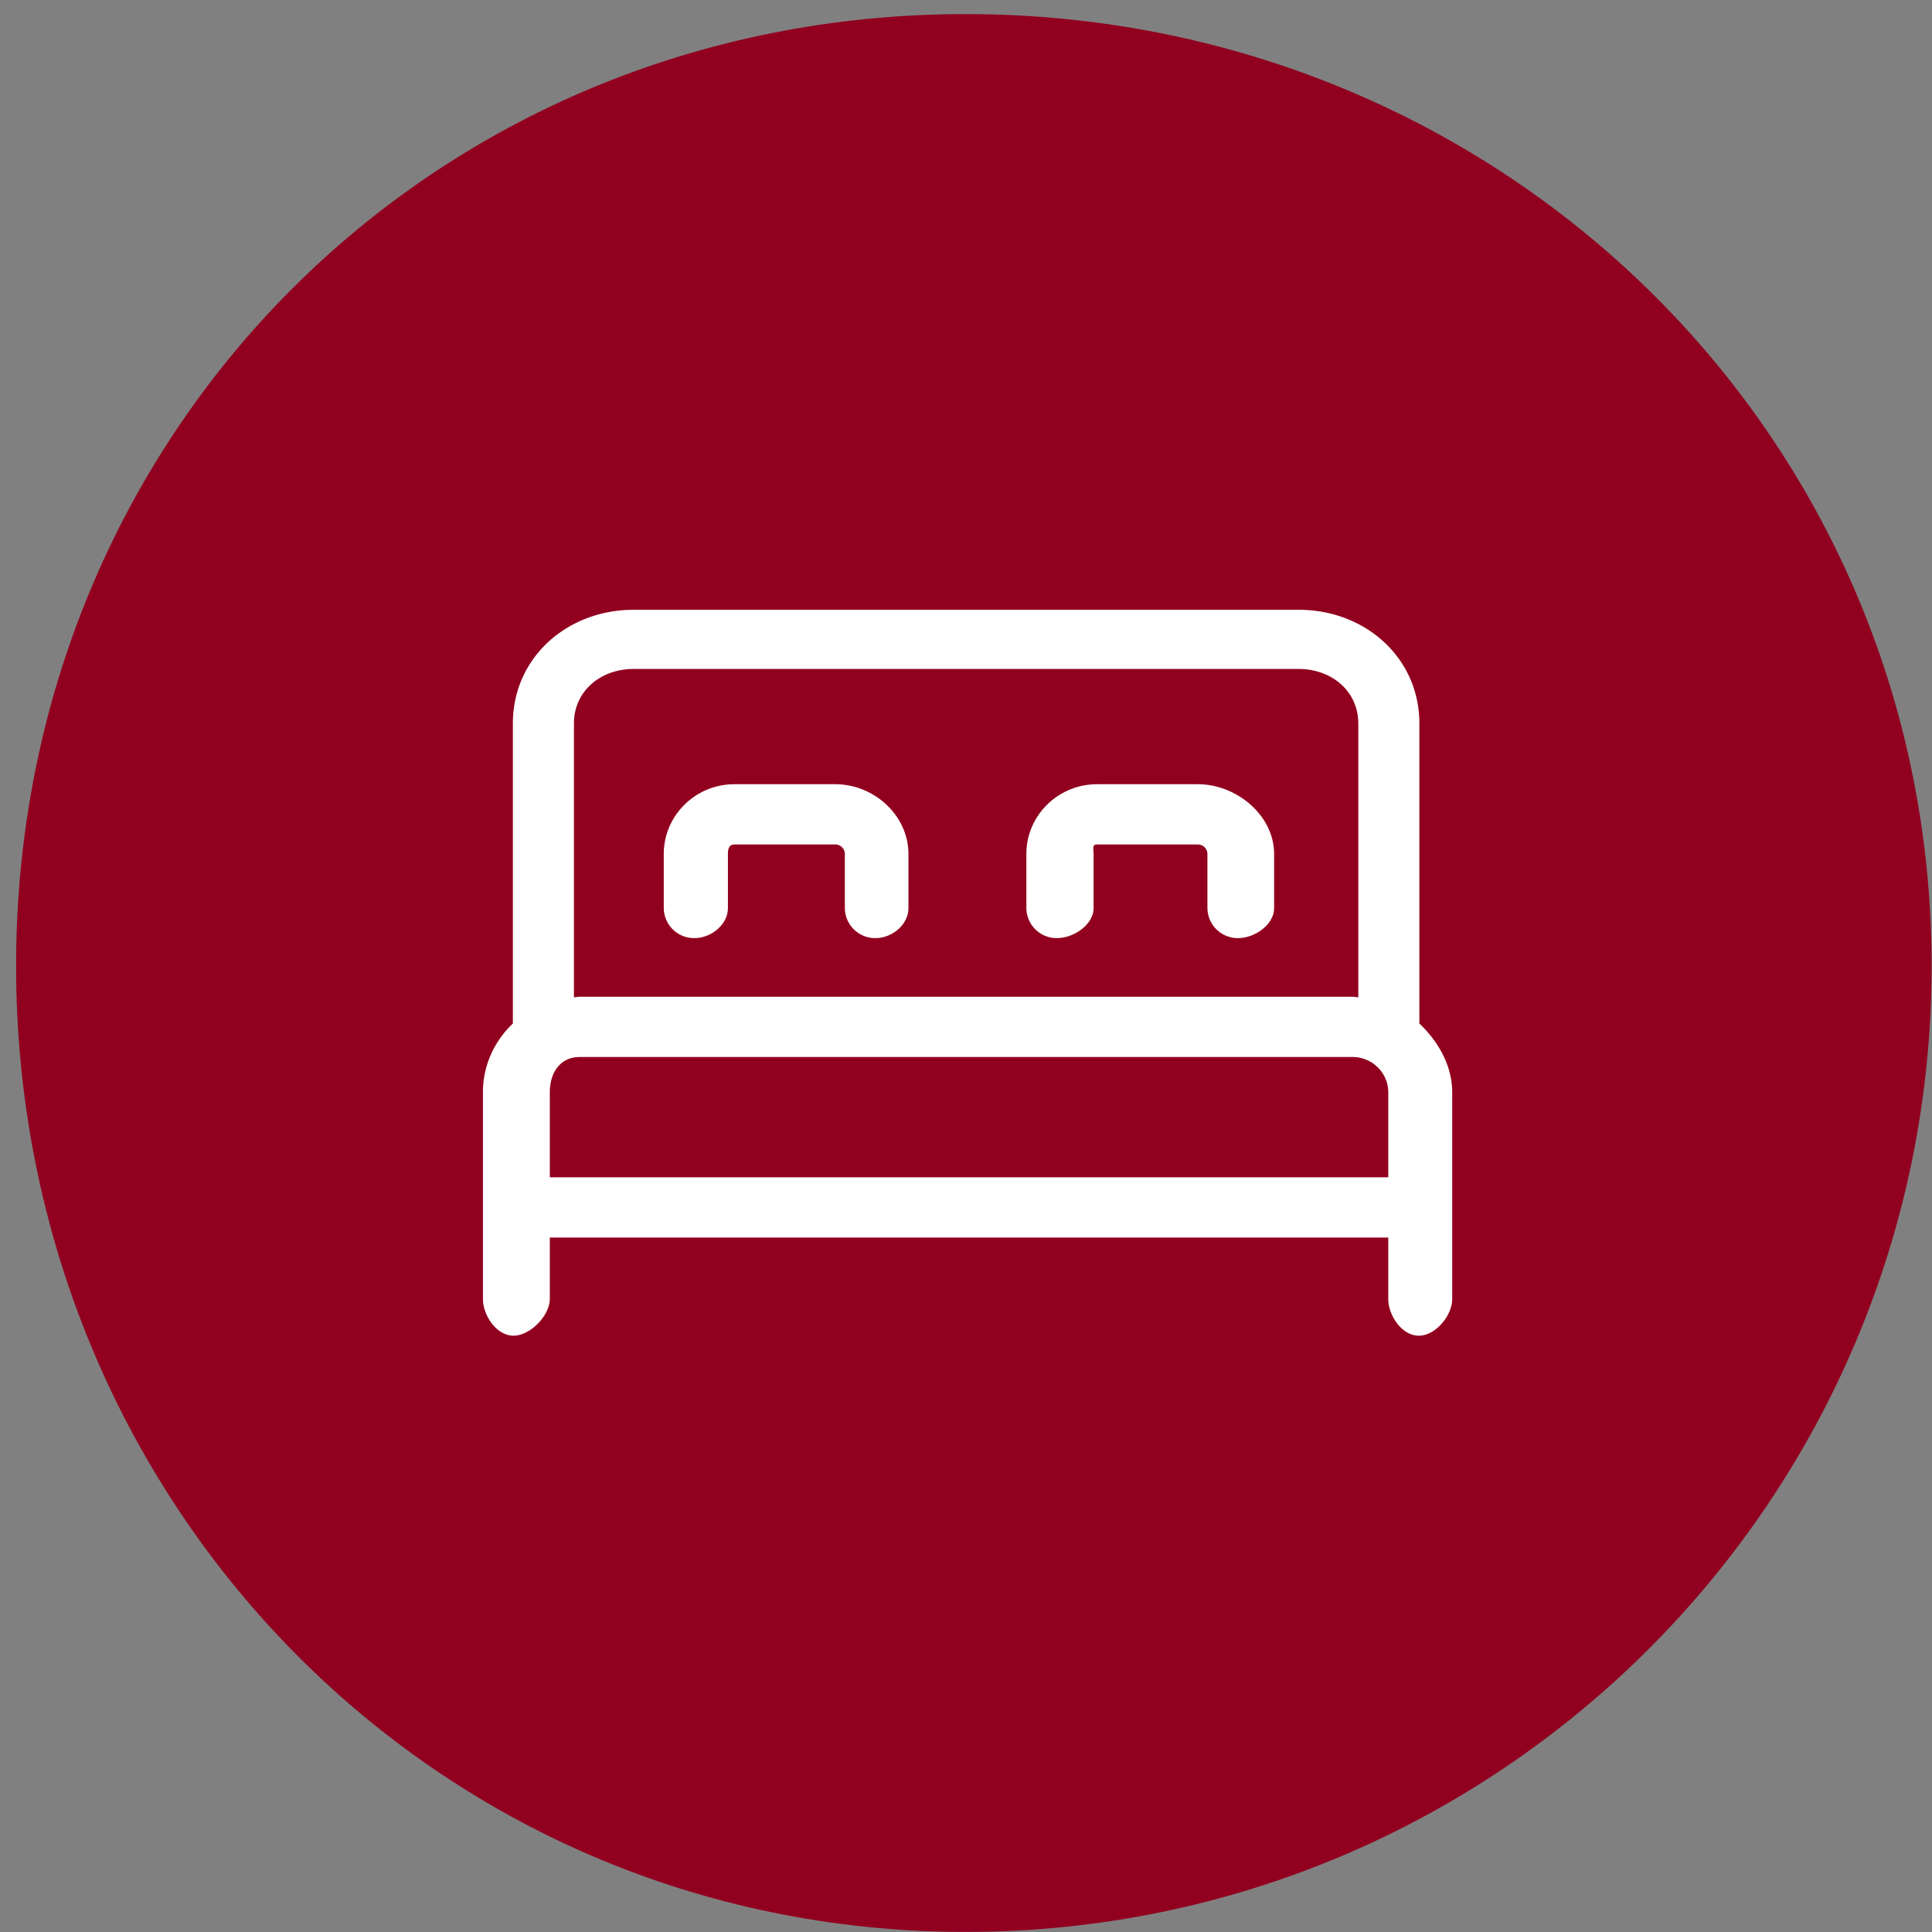
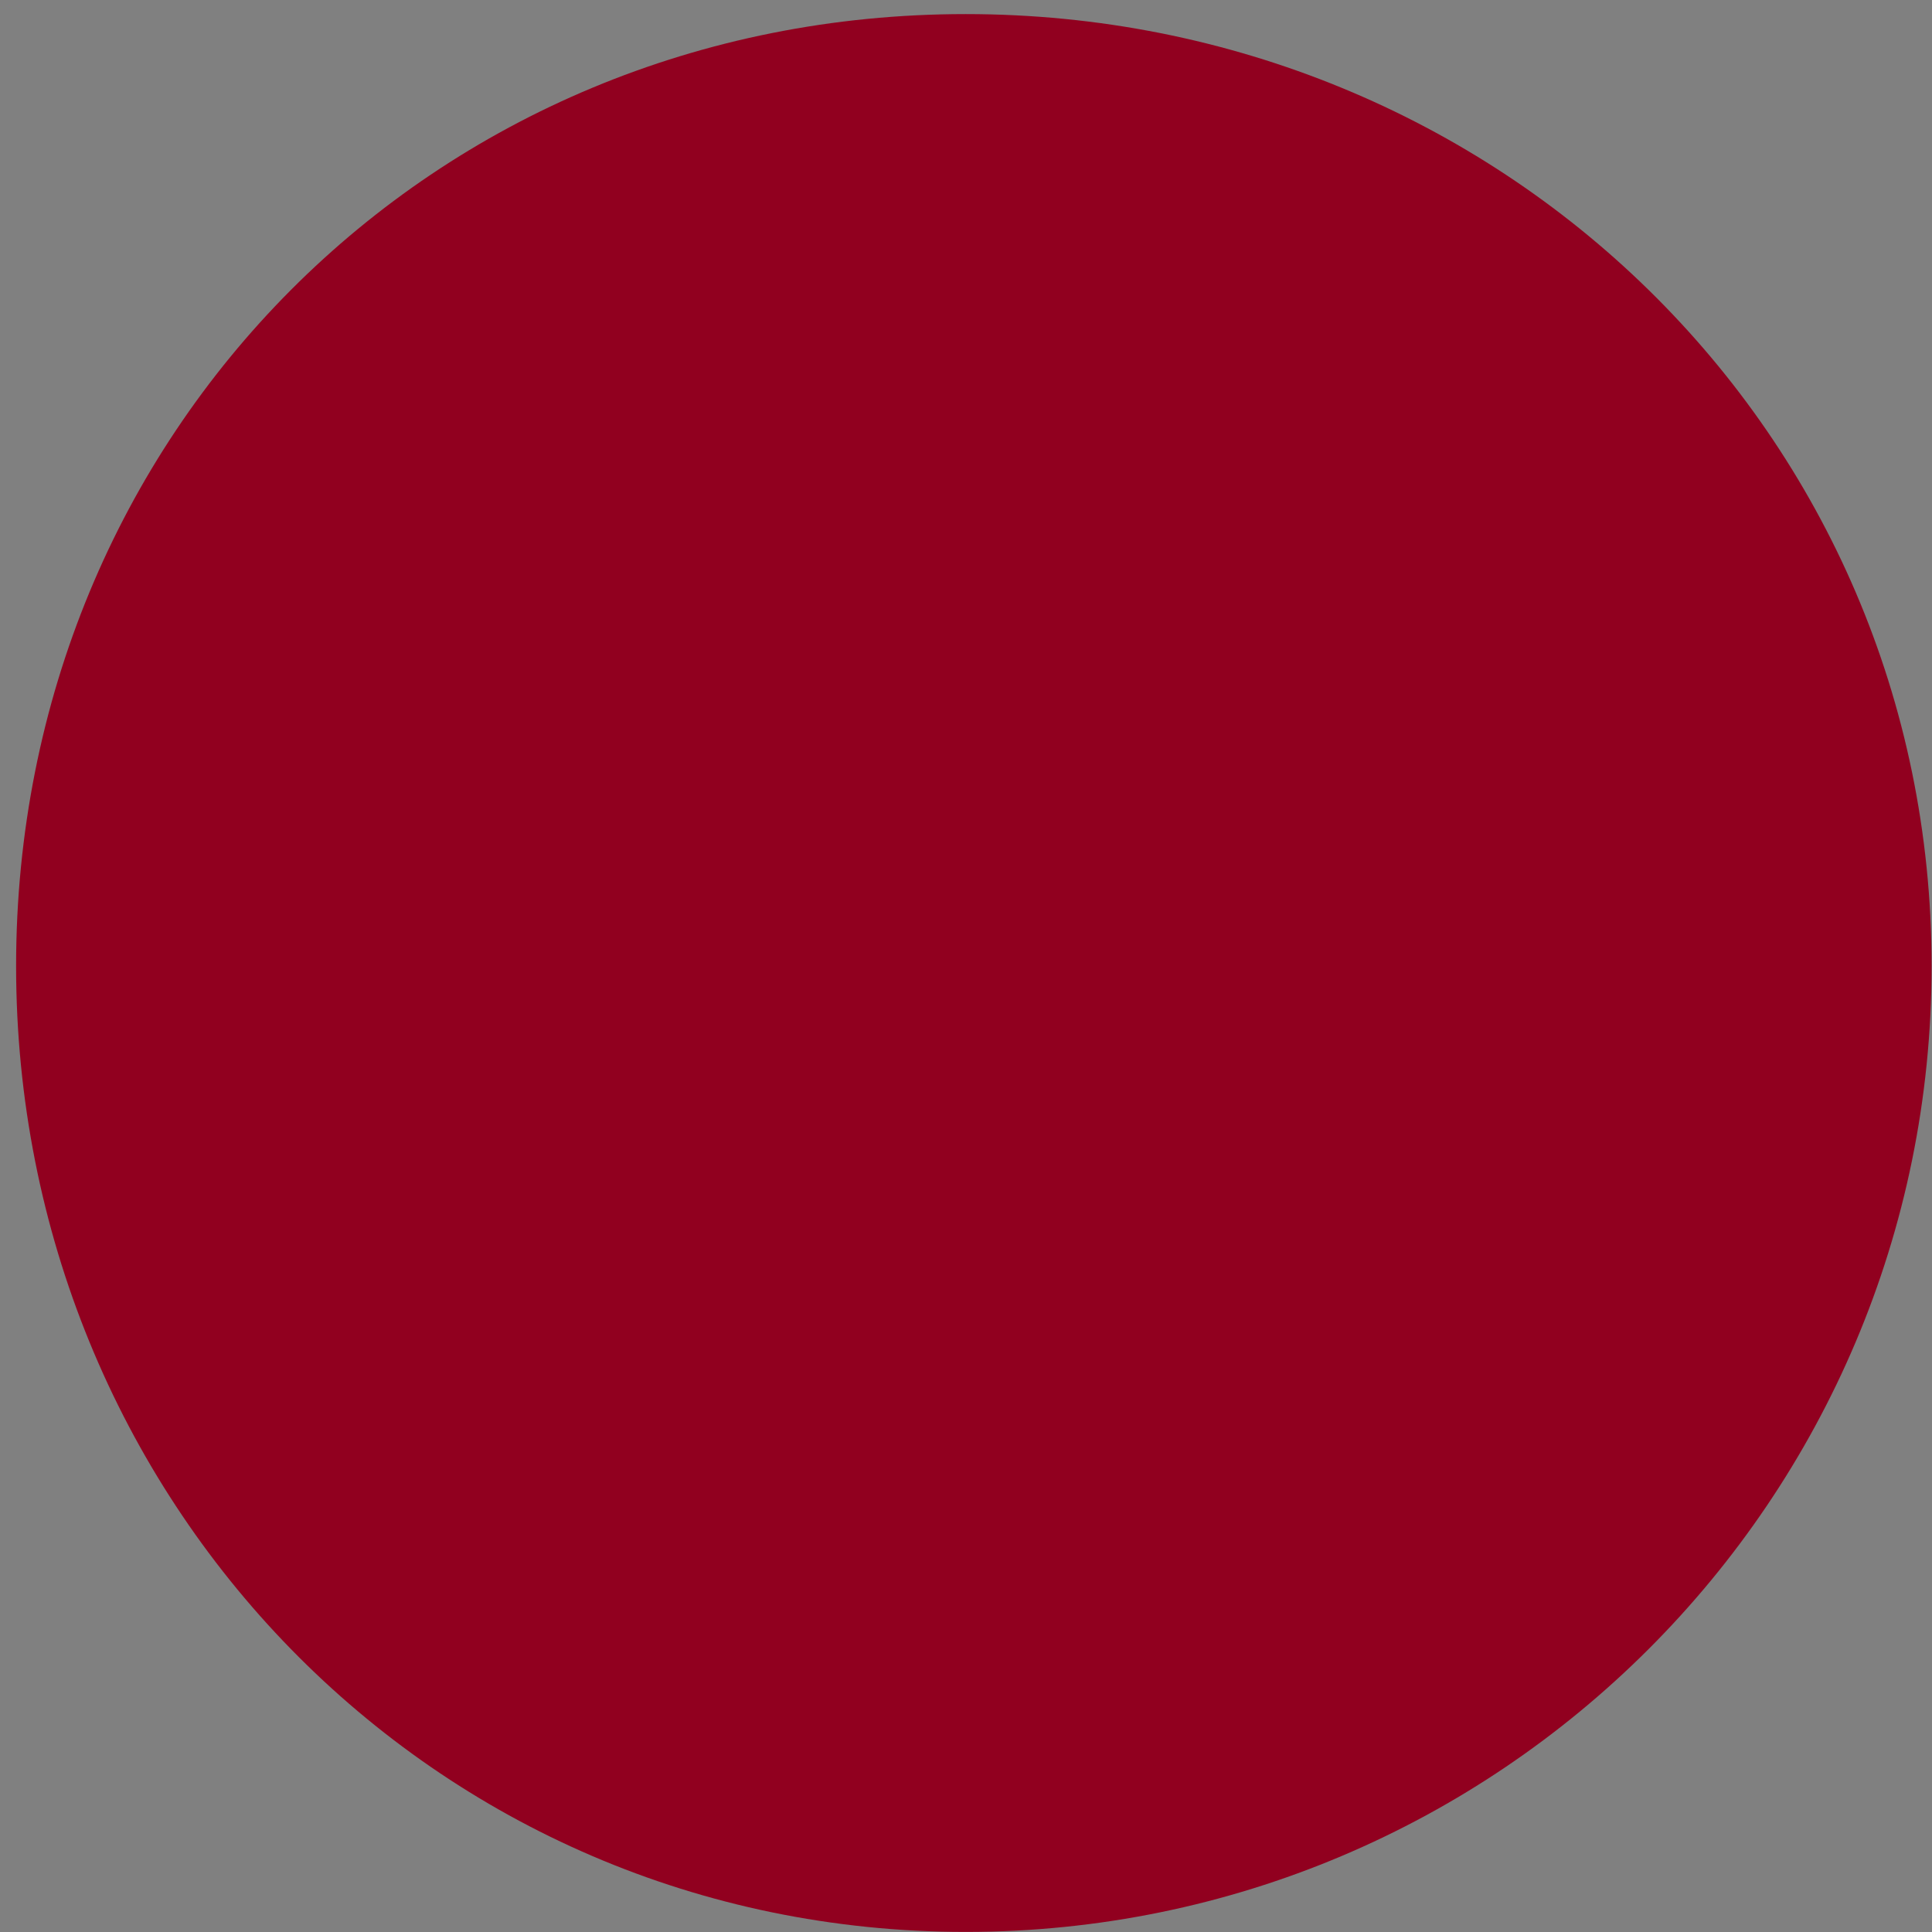
<svg xmlns="http://www.w3.org/2000/svg" width="96" height="96" viewBox="0 0 96 96">
  <rect x="0" y="0" width="96" height="96" fill="#808080" stroke="none" />
  <path fill="#91001f" d="M47.985.7C74.492.7 95.98 21.495 95.98 48c0 26.507-21.488 47.996-47.995 47.996C21.479 95.996.8 74.507.8 48 .8 21.495 21.479.7 47.985.7z" />
-   <path fill="#FFF" d="M70.499 66.37c-.838 0-1.517-1.003-1.517-1.83v-3.047H27.32v3.047c0 .827-.968 1.83-1.806 1.83-.838 0-1.517-1.003-1.517-1.83V54.275c0-1.343.574-2.552 1.487-3.417v-14.91c0-3.263 2.692-5.648 6-5.648H64.534c3.29 0 5.98 2.369 5.994 5.622v14.936c.913.864 1.632 2.073 1.632 3.417V64.54c0 .827-.823 1.83-1.661 1.83zm-3.005-30.422c-.008-1.62-1.337-2.708-2.966-2.708H31.484c-1.635 0-2.965 1.097-2.965 2.708v13.609c.098-.006.19-.029.289-.029h38.396c.099 0 .192.023.29.029V35.948zm1.488 18.327c0-.967-.798-1.753-1.778-1.753H28.808c-.979 0-1.488.786-1.488 1.753v4.224h41.662v-4.224zm-7.468-7.661a1.507 1.507 0 01-1.518-1.497v-2.683a.477.477 0 00-.479-.473h-5.004c-.264 0-.173.212-.173.473v2.683c0 .828-.986 1.497-1.824 1.497a1.506 1.506 0 01-1.517-1.497v-2.683c0-1.911 1.577-3.467 3.514-3.467h5.004c1.938 0 3.793 1.556 3.793 3.467v2.683c0 .828-.958 1.497-1.796 1.497zm-18.017 0a1.506 1.506 0 01-1.517-1.497v-2.683a.477.477 0 00-.48-.473h-5.004c-.264 0-.326.212-.326.473v2.683c0 .828-.832 1.497-1.67 1.497a1.507 1.507 0 01-1.518-1.497v-2.683c0-1.911 1.576-3.467 3.514-3.467H41.5c1.938 0 3.64 1.556 3.64 3.467v2.683c0 .828-.805 1.497-1.643 1.497z" />
</svg>